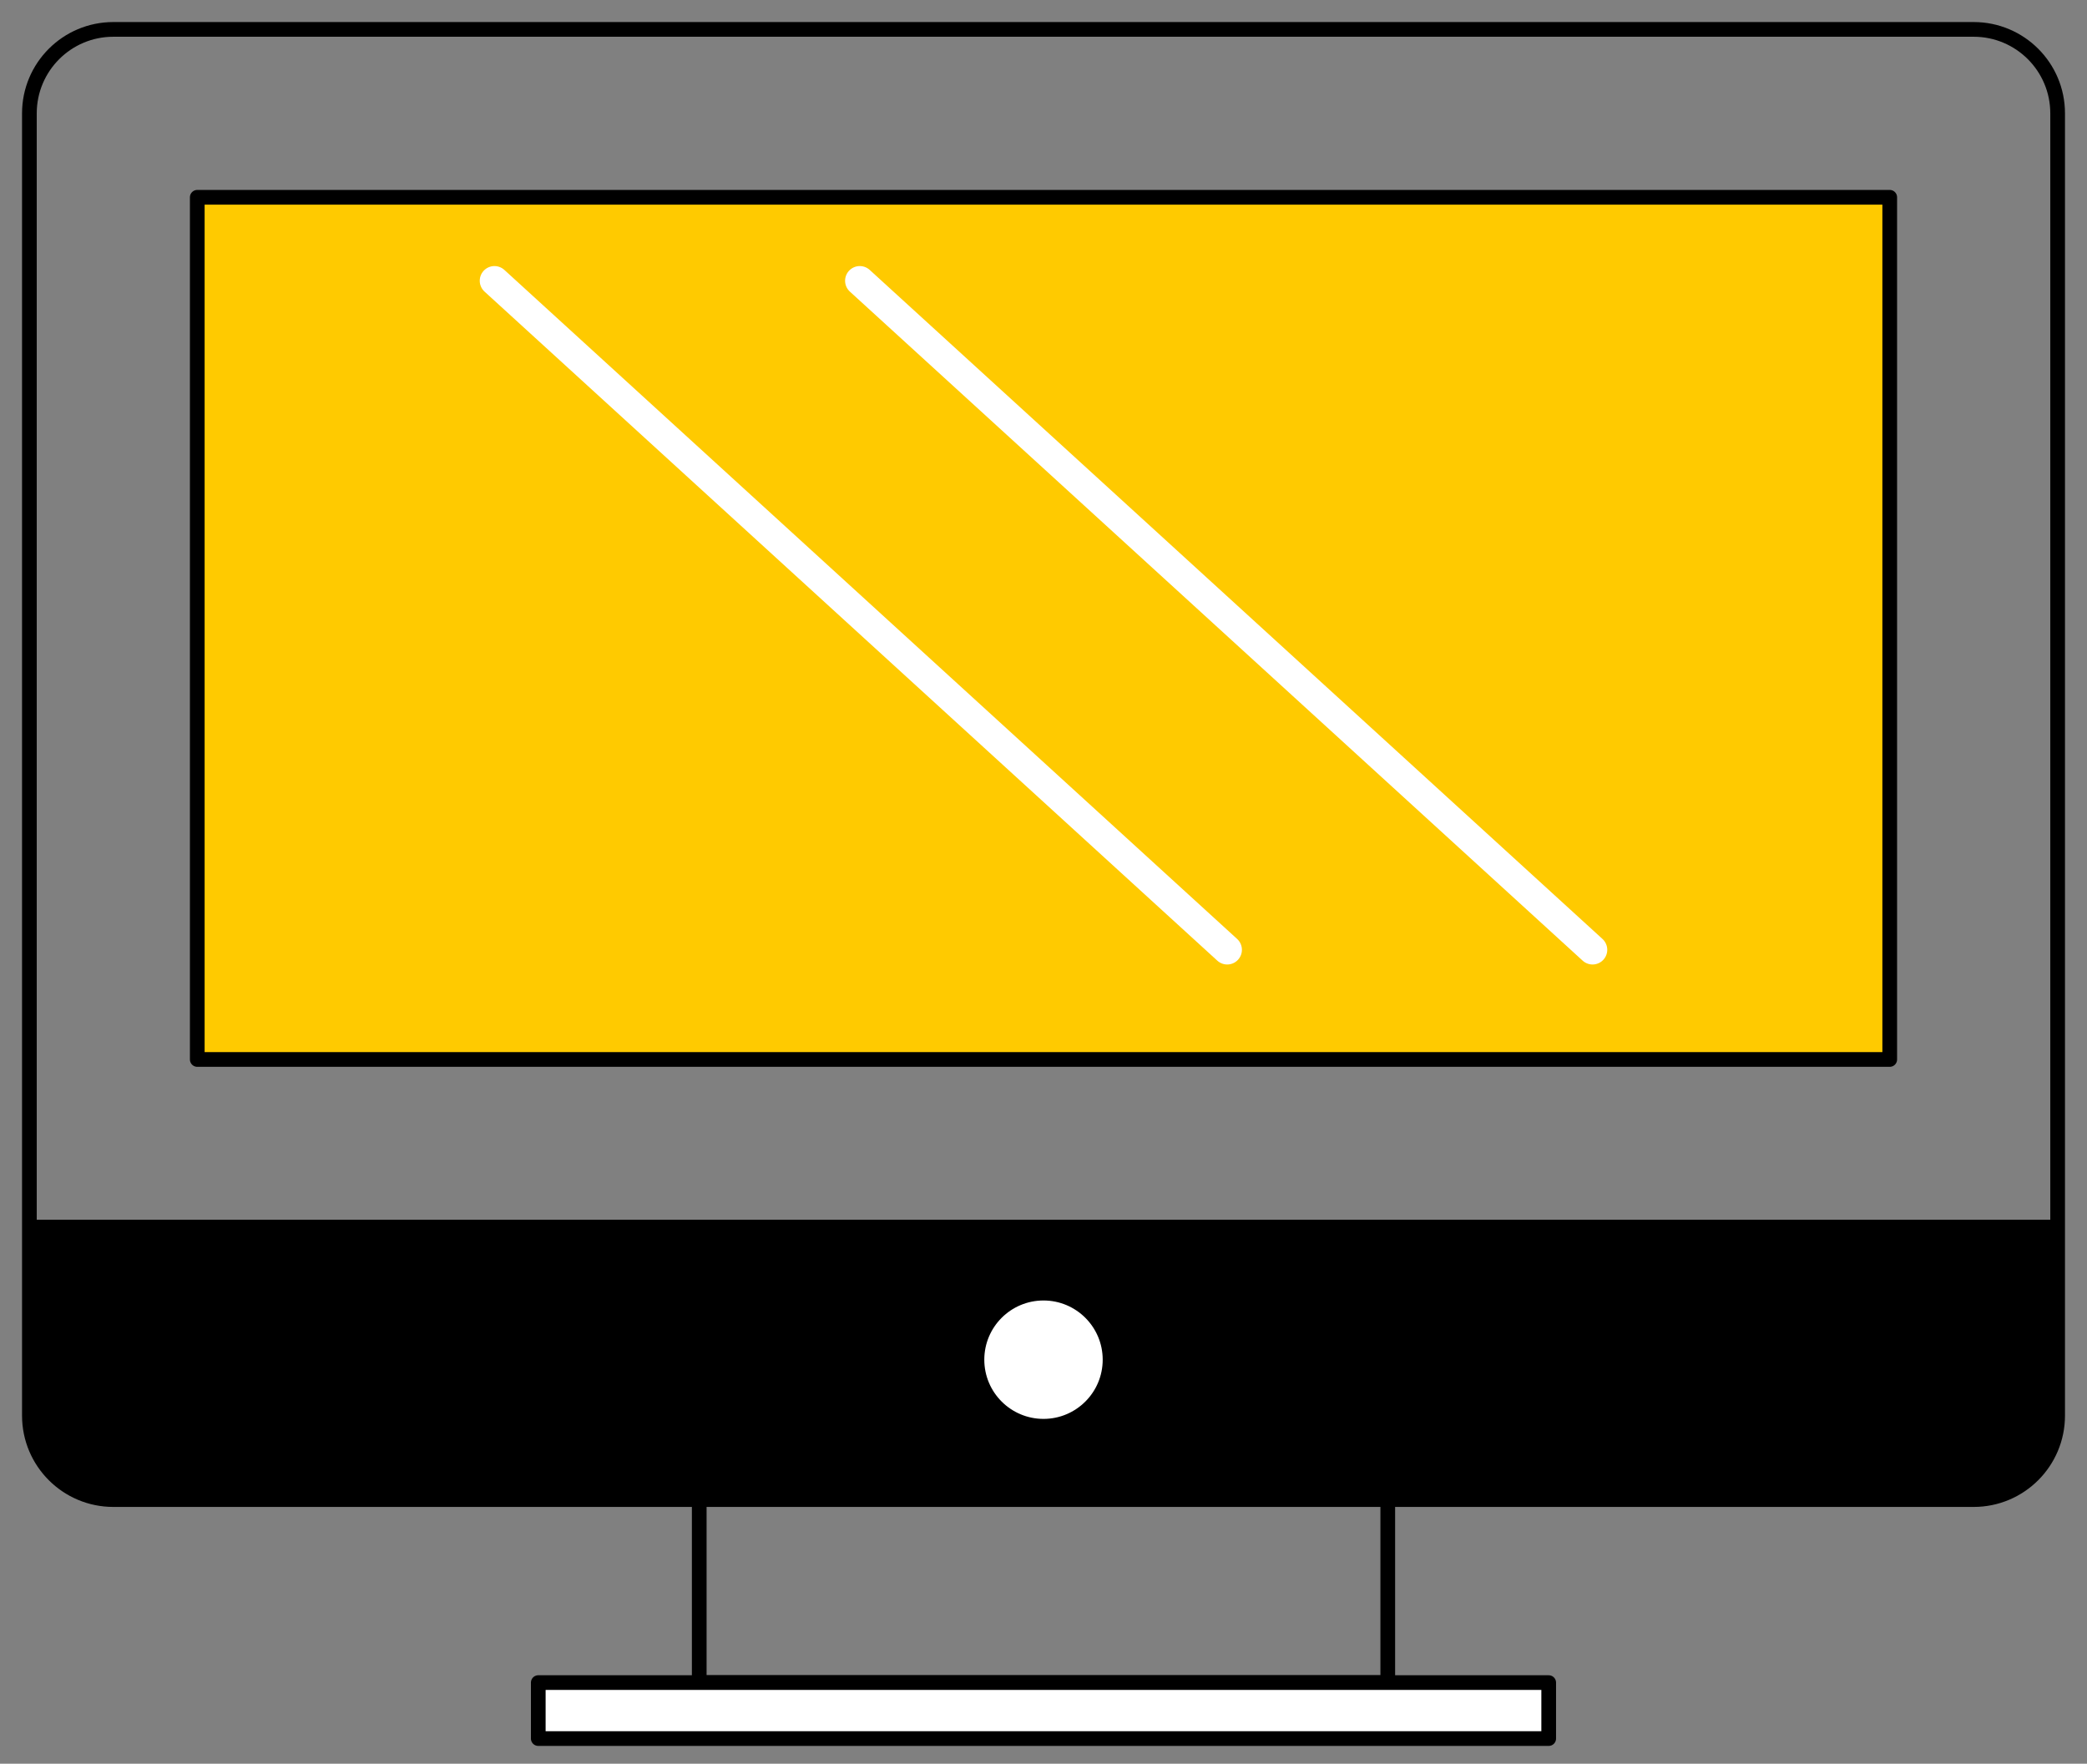
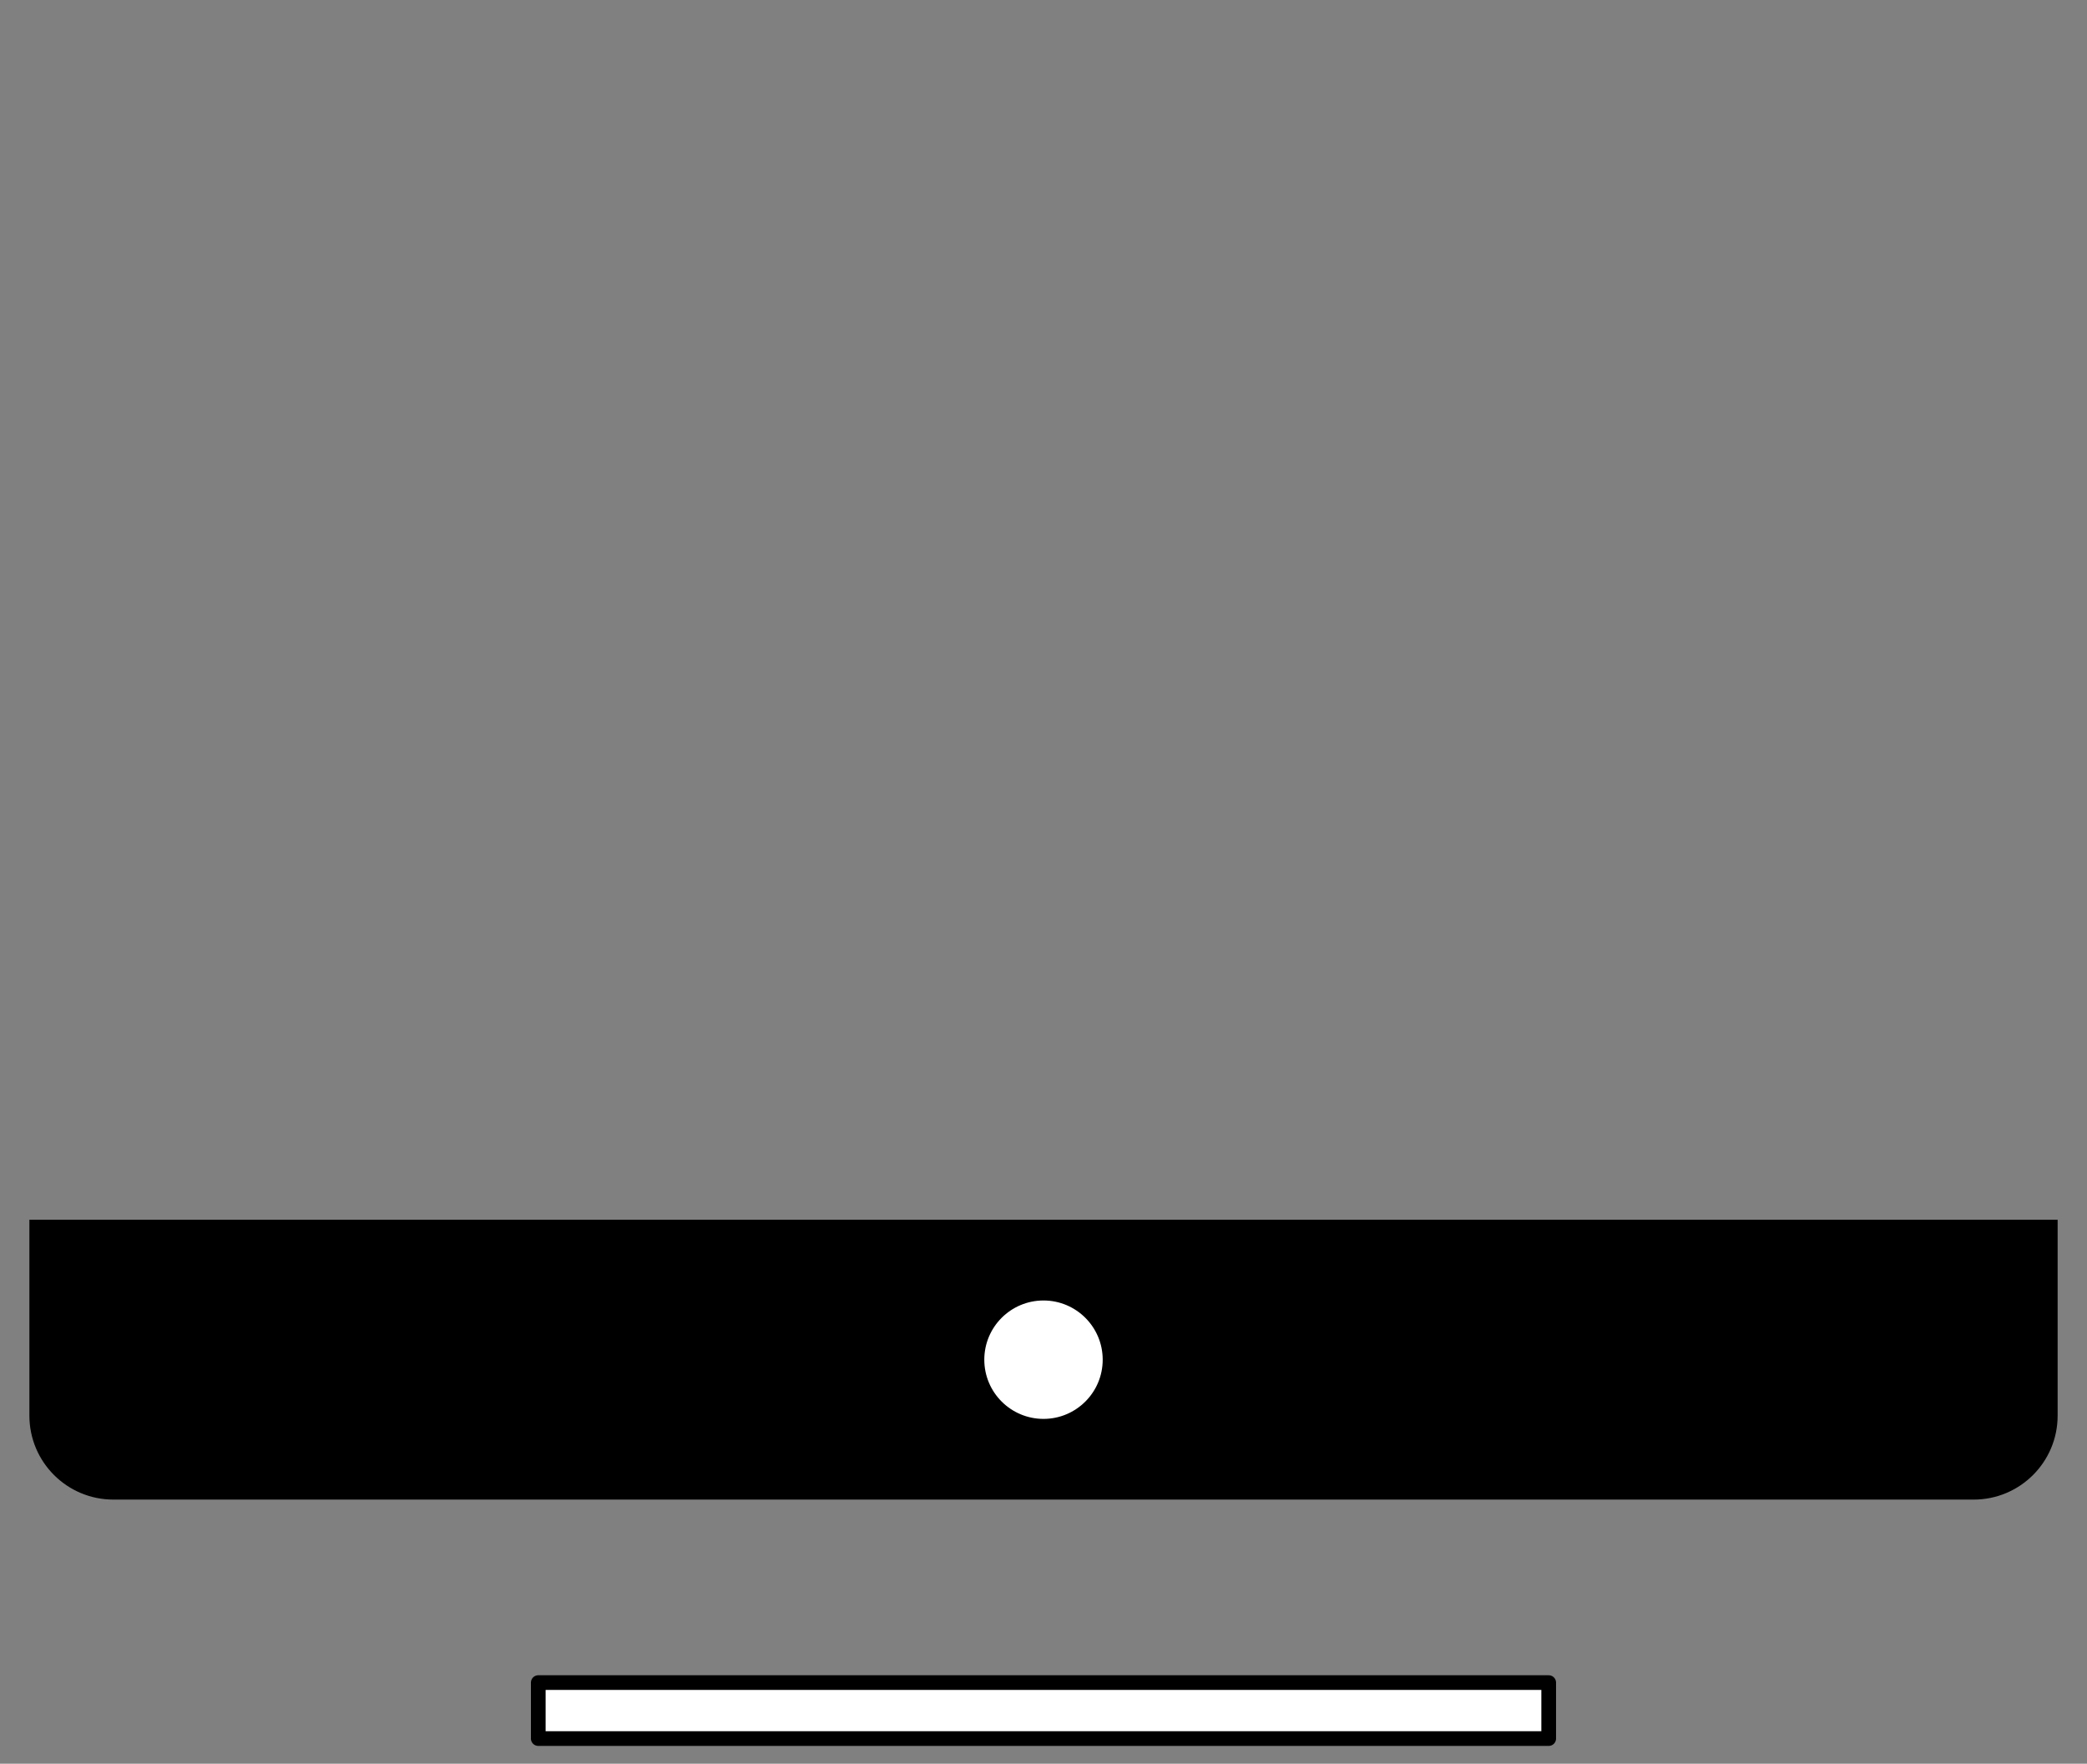
<svg xmlns="http://www.w3.org/2000/svg" width="71" height="60" viewBox="0 0 71 60" fill="none">
  <rect x="0" y="0" width="71" height="60" fill="#808080" stroke="none" />
-   <path d="M67.144 51.014H3.856C2.279 51.014 1 49.736 1 48.158V3.856C1 2.279 2.278 1 3.856 1H67.145C68.722 1 70.001 2.278 70.001 3.856V48.159C70 49.736 68.722 51.014 67.144 51.014Z" stroke="black" stroke-width="0.5" stroke-miterlimit="10" stroke-linecap="round" stroke-linejoin="round" />
  <path d="M1 41.495V48.158C1 49.735 2.278 51.014 3.856 51.014H67.145C68.722 51.014 70.001 49.736 70.001 48.158V41.495H1Z" fill="black" />
-   <path d="M64.289 6.711H6.711V36.042H64.289V6.711Z" fill="#FFCA00" stroke="black" stroke-width="0.5" stroke-miterlimit="10" stroke-linecap="round" stroke-linejoin="round" />
-   <path d="M47.212 47.444H23.788V57.24H47.212V47.444Z" stroke="black" stroke-width="0.5" stroke-miterlimit="10" stroke-linecap="round" stroke-linejoin="round" />
  <path d="M52.687 57.24H18.312V59.144H52.687V57.24Z" fill="white" stroke="black" stroke-width="0.5" stroke-miterlimit="10" stroke-linecap="round" stroke-linejoin="round" />
  <path d="M35.5 48.269C36.612 48.269 37.514 47.367 37.514 46.255C37.514 45.143 36.612 44.241 35.5 44.241C34.388 44.241 33.486 45.143 33.486 46.255C33.486 47.367 34.388 48.269 35.5 48.269Z" fill="white" />
-   <path d="M16.821 9.551L41.75 32.311" stroke="white" stroke-miterlimit="10" stroke-linecap="round" />
-   <path d="M29.25 9.551L54.179 32.311" stroke="white" stroke-miterlimit="10" stroke-linecap="round" />
</svg>